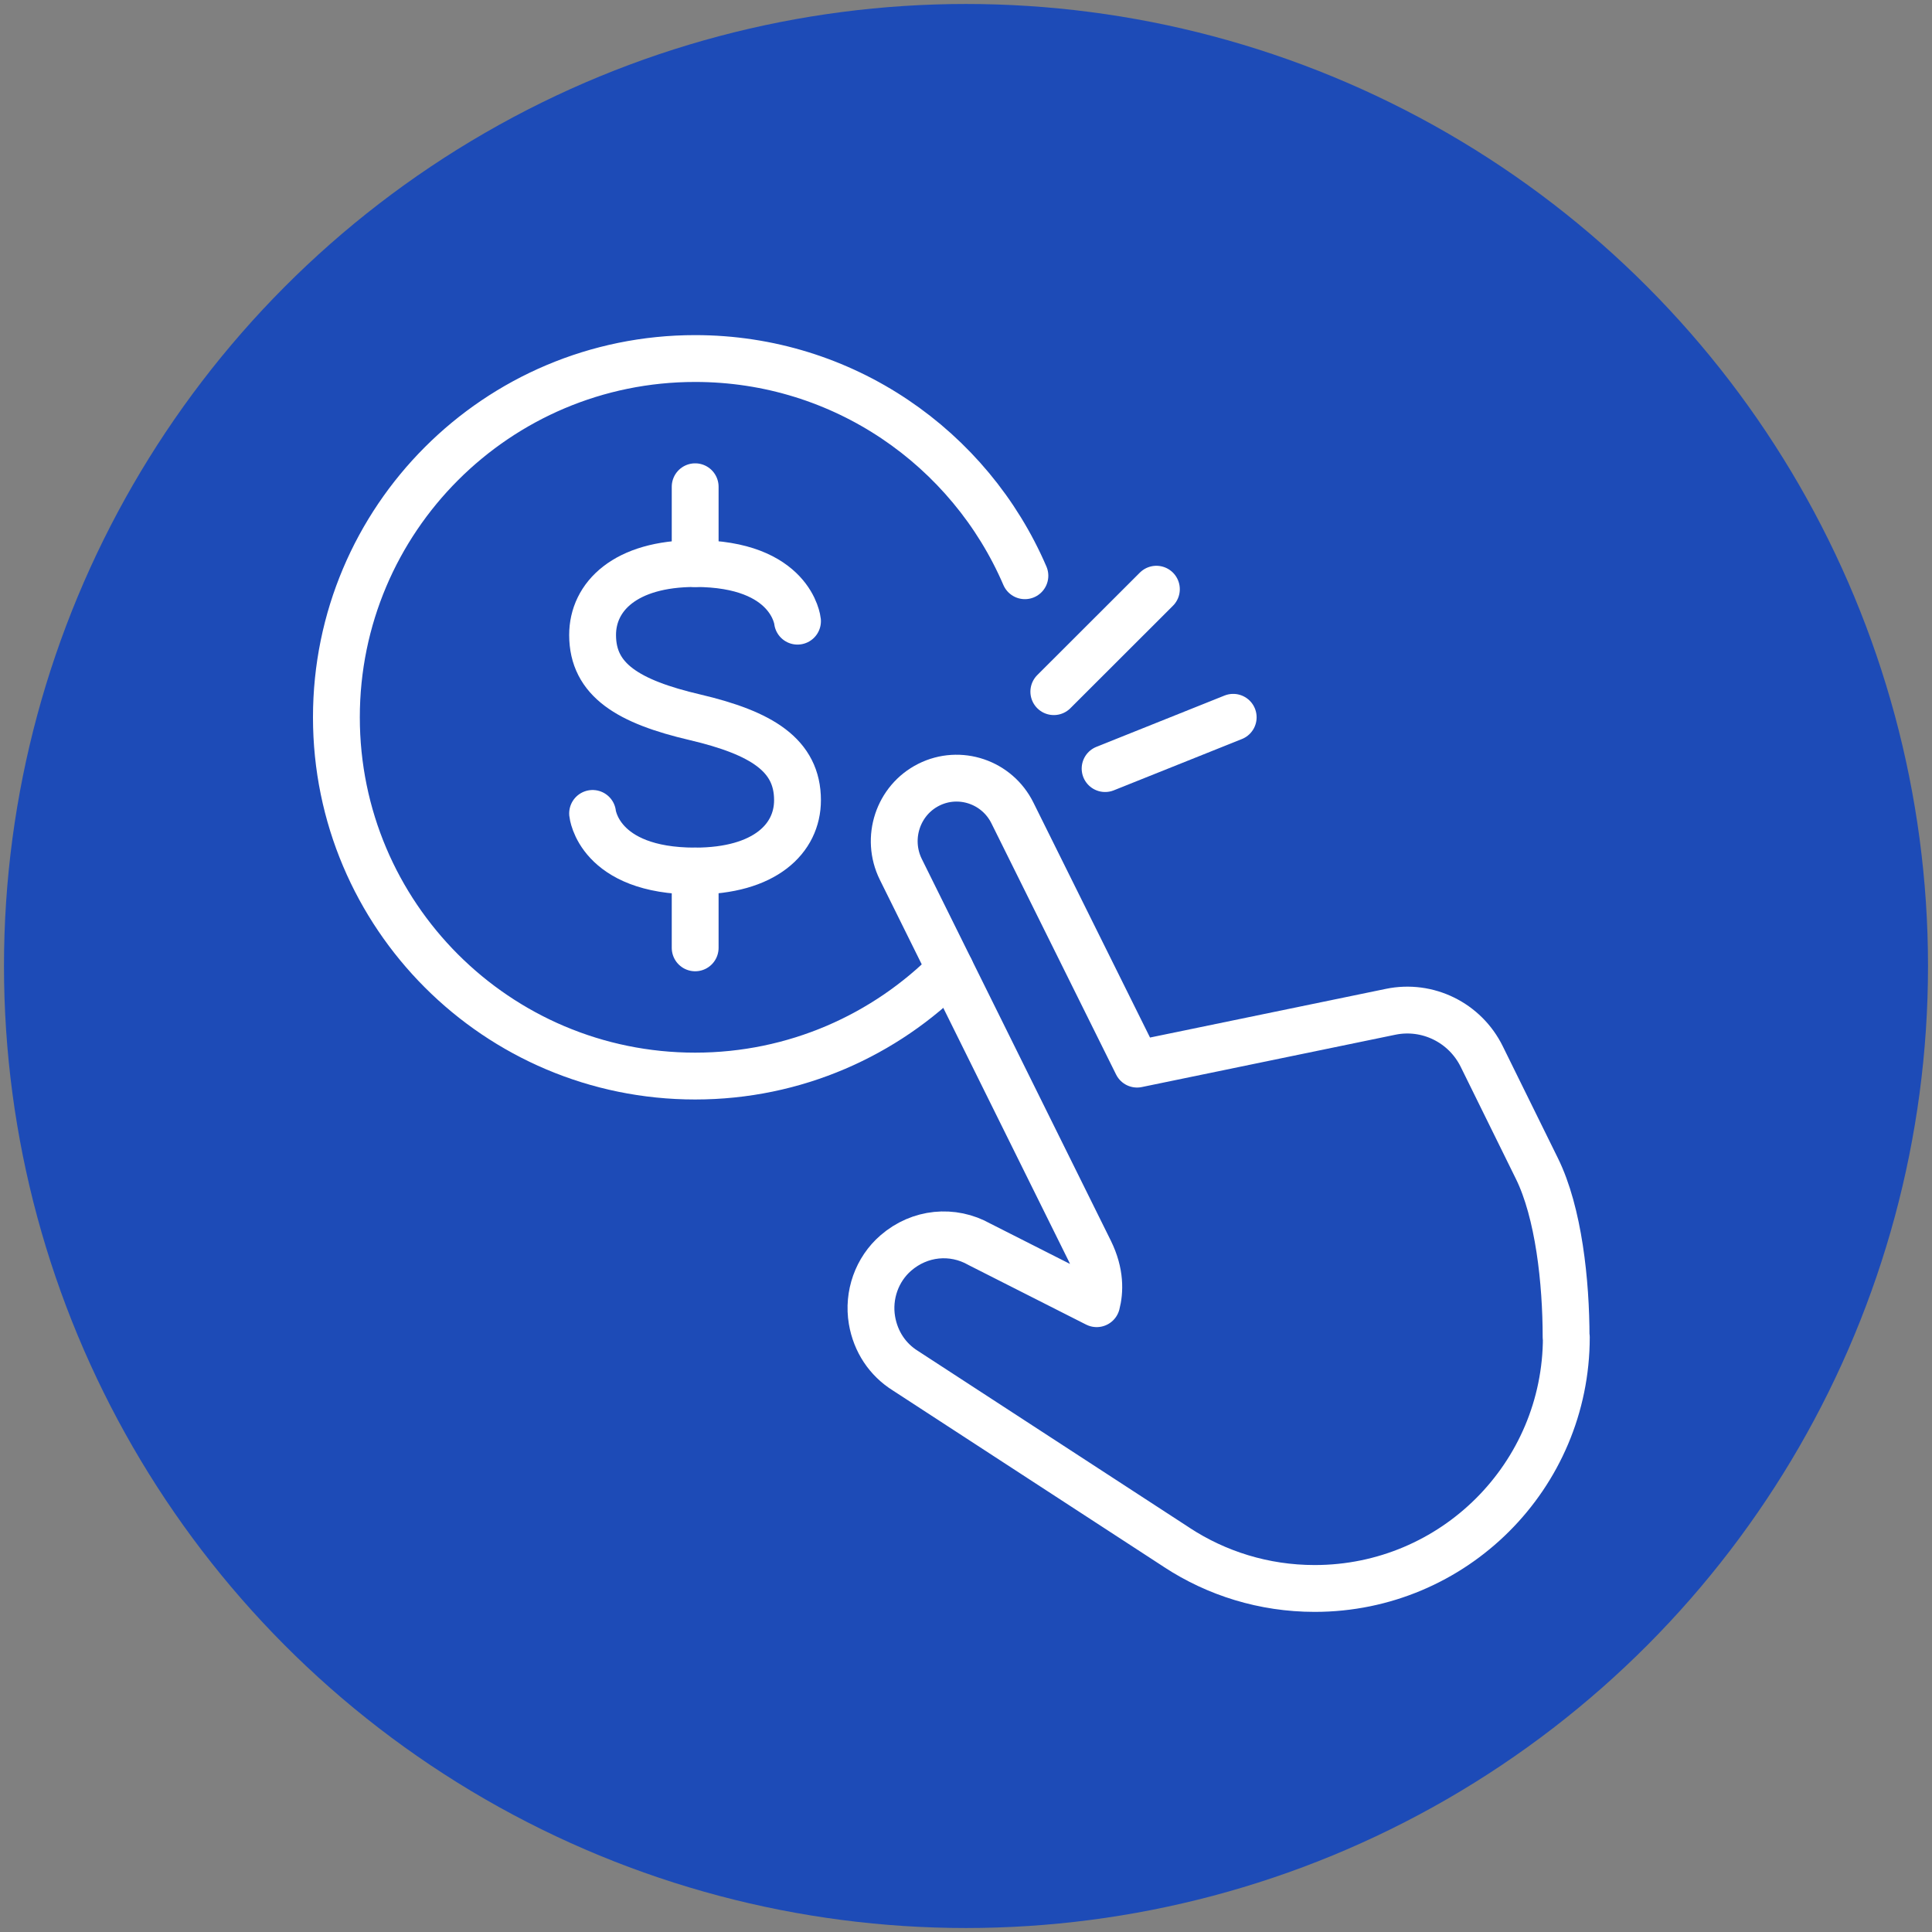
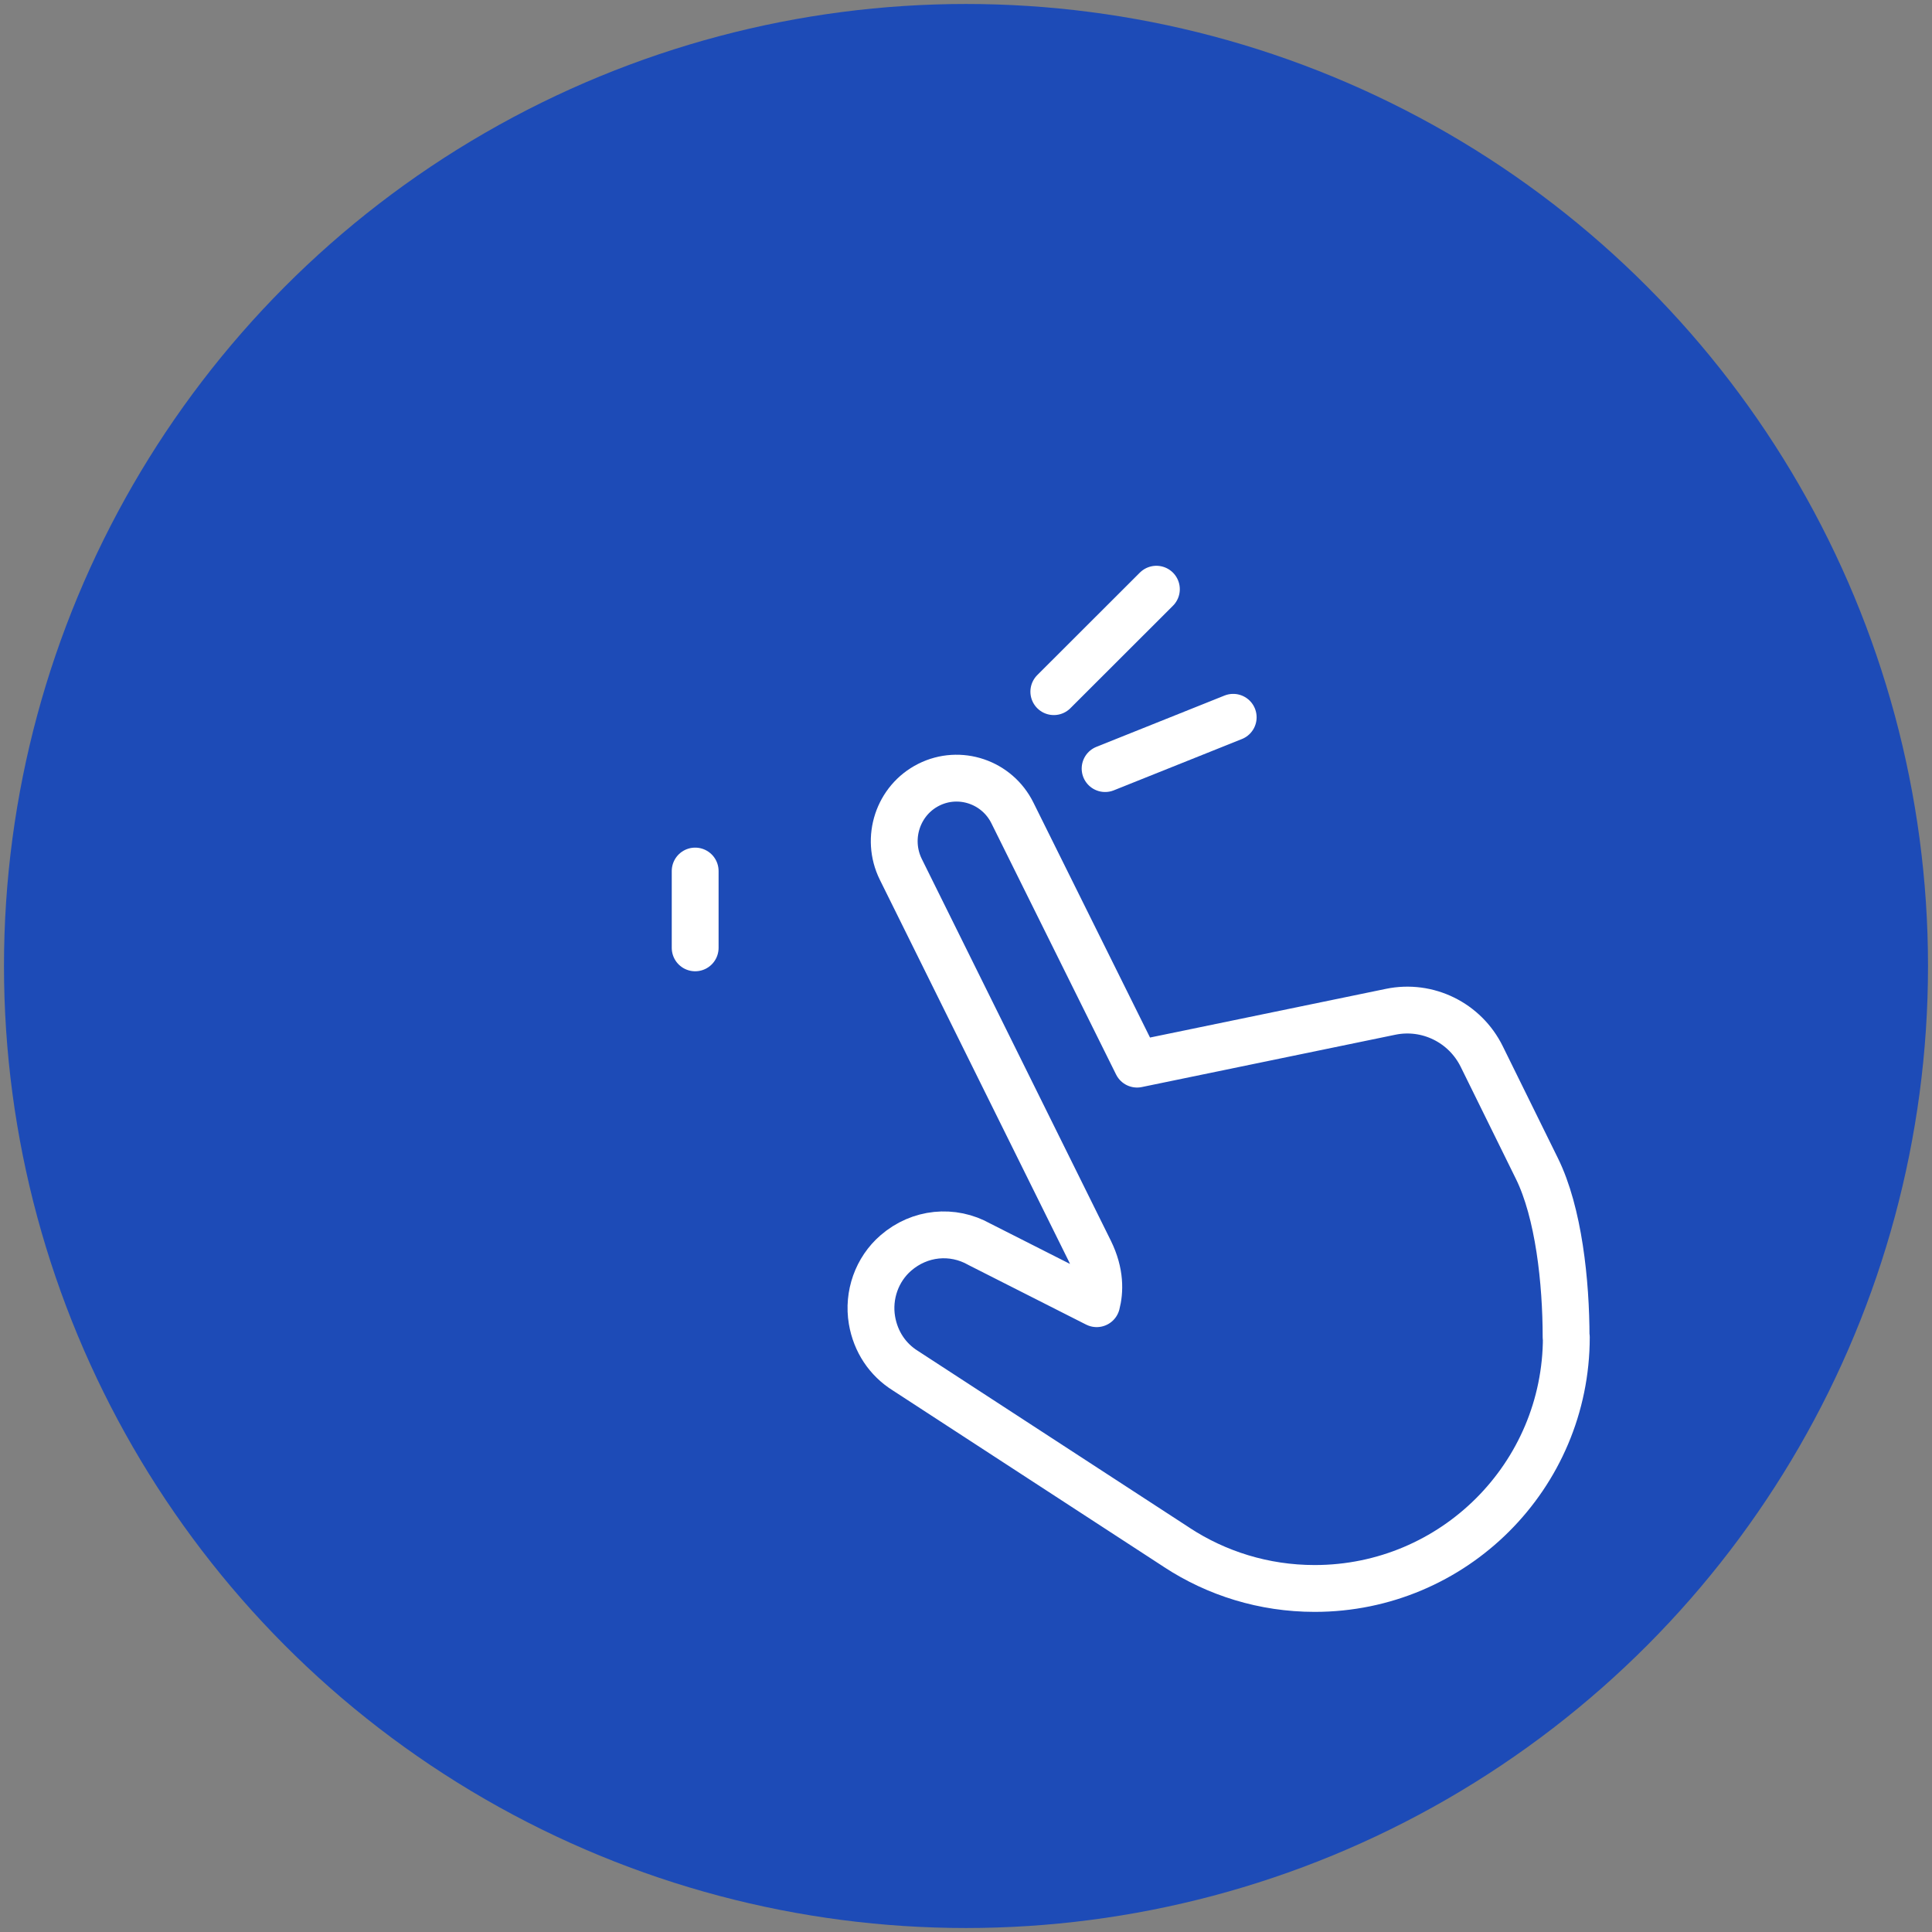
<svg xmlns="http://www.w3.org/2000/svg" id="_ò__1" data-name="ò‡_1" viewBox="0 0 165 165">
  <rect x="0" y="0" width="165" height="165" fill="#808080" stroke="none" />
  <defs>
    <style>
      .cls-1 {
        stroke-linecap: round;
      }

      .cls-1, .cls-2 {
        fill: none;
        stroke: #fff;
        stroke-linejoin: round;
        stroke-width: 4px;
      }

      .cls-3 {
        fill: #1d4bb7;
        stroke-width: 0px;
      }
    </style>
  </defs>
  <circle class="cls-3" cx="82.5" cy="82.5" r="82.16" />
  <g>
    <g>
      <g>
-         <path class="cls-1" d="m50.61,69.47s.49,4.92,8.75,4.92c5.96,0,8.75-2.77,8.75-6.05,0-3.85-3.06-5.74-8.75-7.08-5.69-1.33-8.75-3.18-8.75-7.03,0-3.28,2.79-6.1,8.75-6.1,8.26,0,8.75,4.92,8.75,4.92" />
-         <line class="cls-1" x1="59.37" y1="41.57" x2="59.37" y2="48.13" />
        <line class="cls-1" x1="59.37" y1="80.95" x2="59.37" y2="74.39" />
      </g>
-       <path class="cls-1" d="m81.16,82.79c-5.55,5.62-13.27,9.11-21.79,9.11-16.92,0-30.64-13.72-30.64-30.64s13.72-30.64,30.64-30.64c12.63,0,23.47,7.64,28.16,18.55" />
    </g>
    <g>
      <line class="cls-1" x1="90" y1="59.07" x2="98.76" y2="50.32" />
      <line class="cls-1" x1="94.38" y1="65.64" x2="105.32" y2="61.26" />
    </g>
    <path class="cls-2" d="m100.51,132.16c3.38,2.21,7.42,3.5,11.77,3.5,11.87,0,21.49-9.61,21.49-21.46h-.02c0-4.7-.63-10.64-2.5-14.42l-4.7-9.54c-1.43-2.91-4.63-4.48-7.78-3.83l-21.66,4.47-10.64-21.44c-1.31-2.66-4.52-3.74-7.15-2.42-2.63,1.32-3.7,4.56-2.39,7.22l16.15,32.61c.93,1.89.85,3.45.58,4.49l-10.01-5.07c-2.3-1.3-5.11-1.02-7.14.74-1.62,1.4-2.4,3.6-2.04,5.74.31,1.83,1.33,3.36,2.85,4.31l23.18,15.09Z" />
  </g>
</svg>